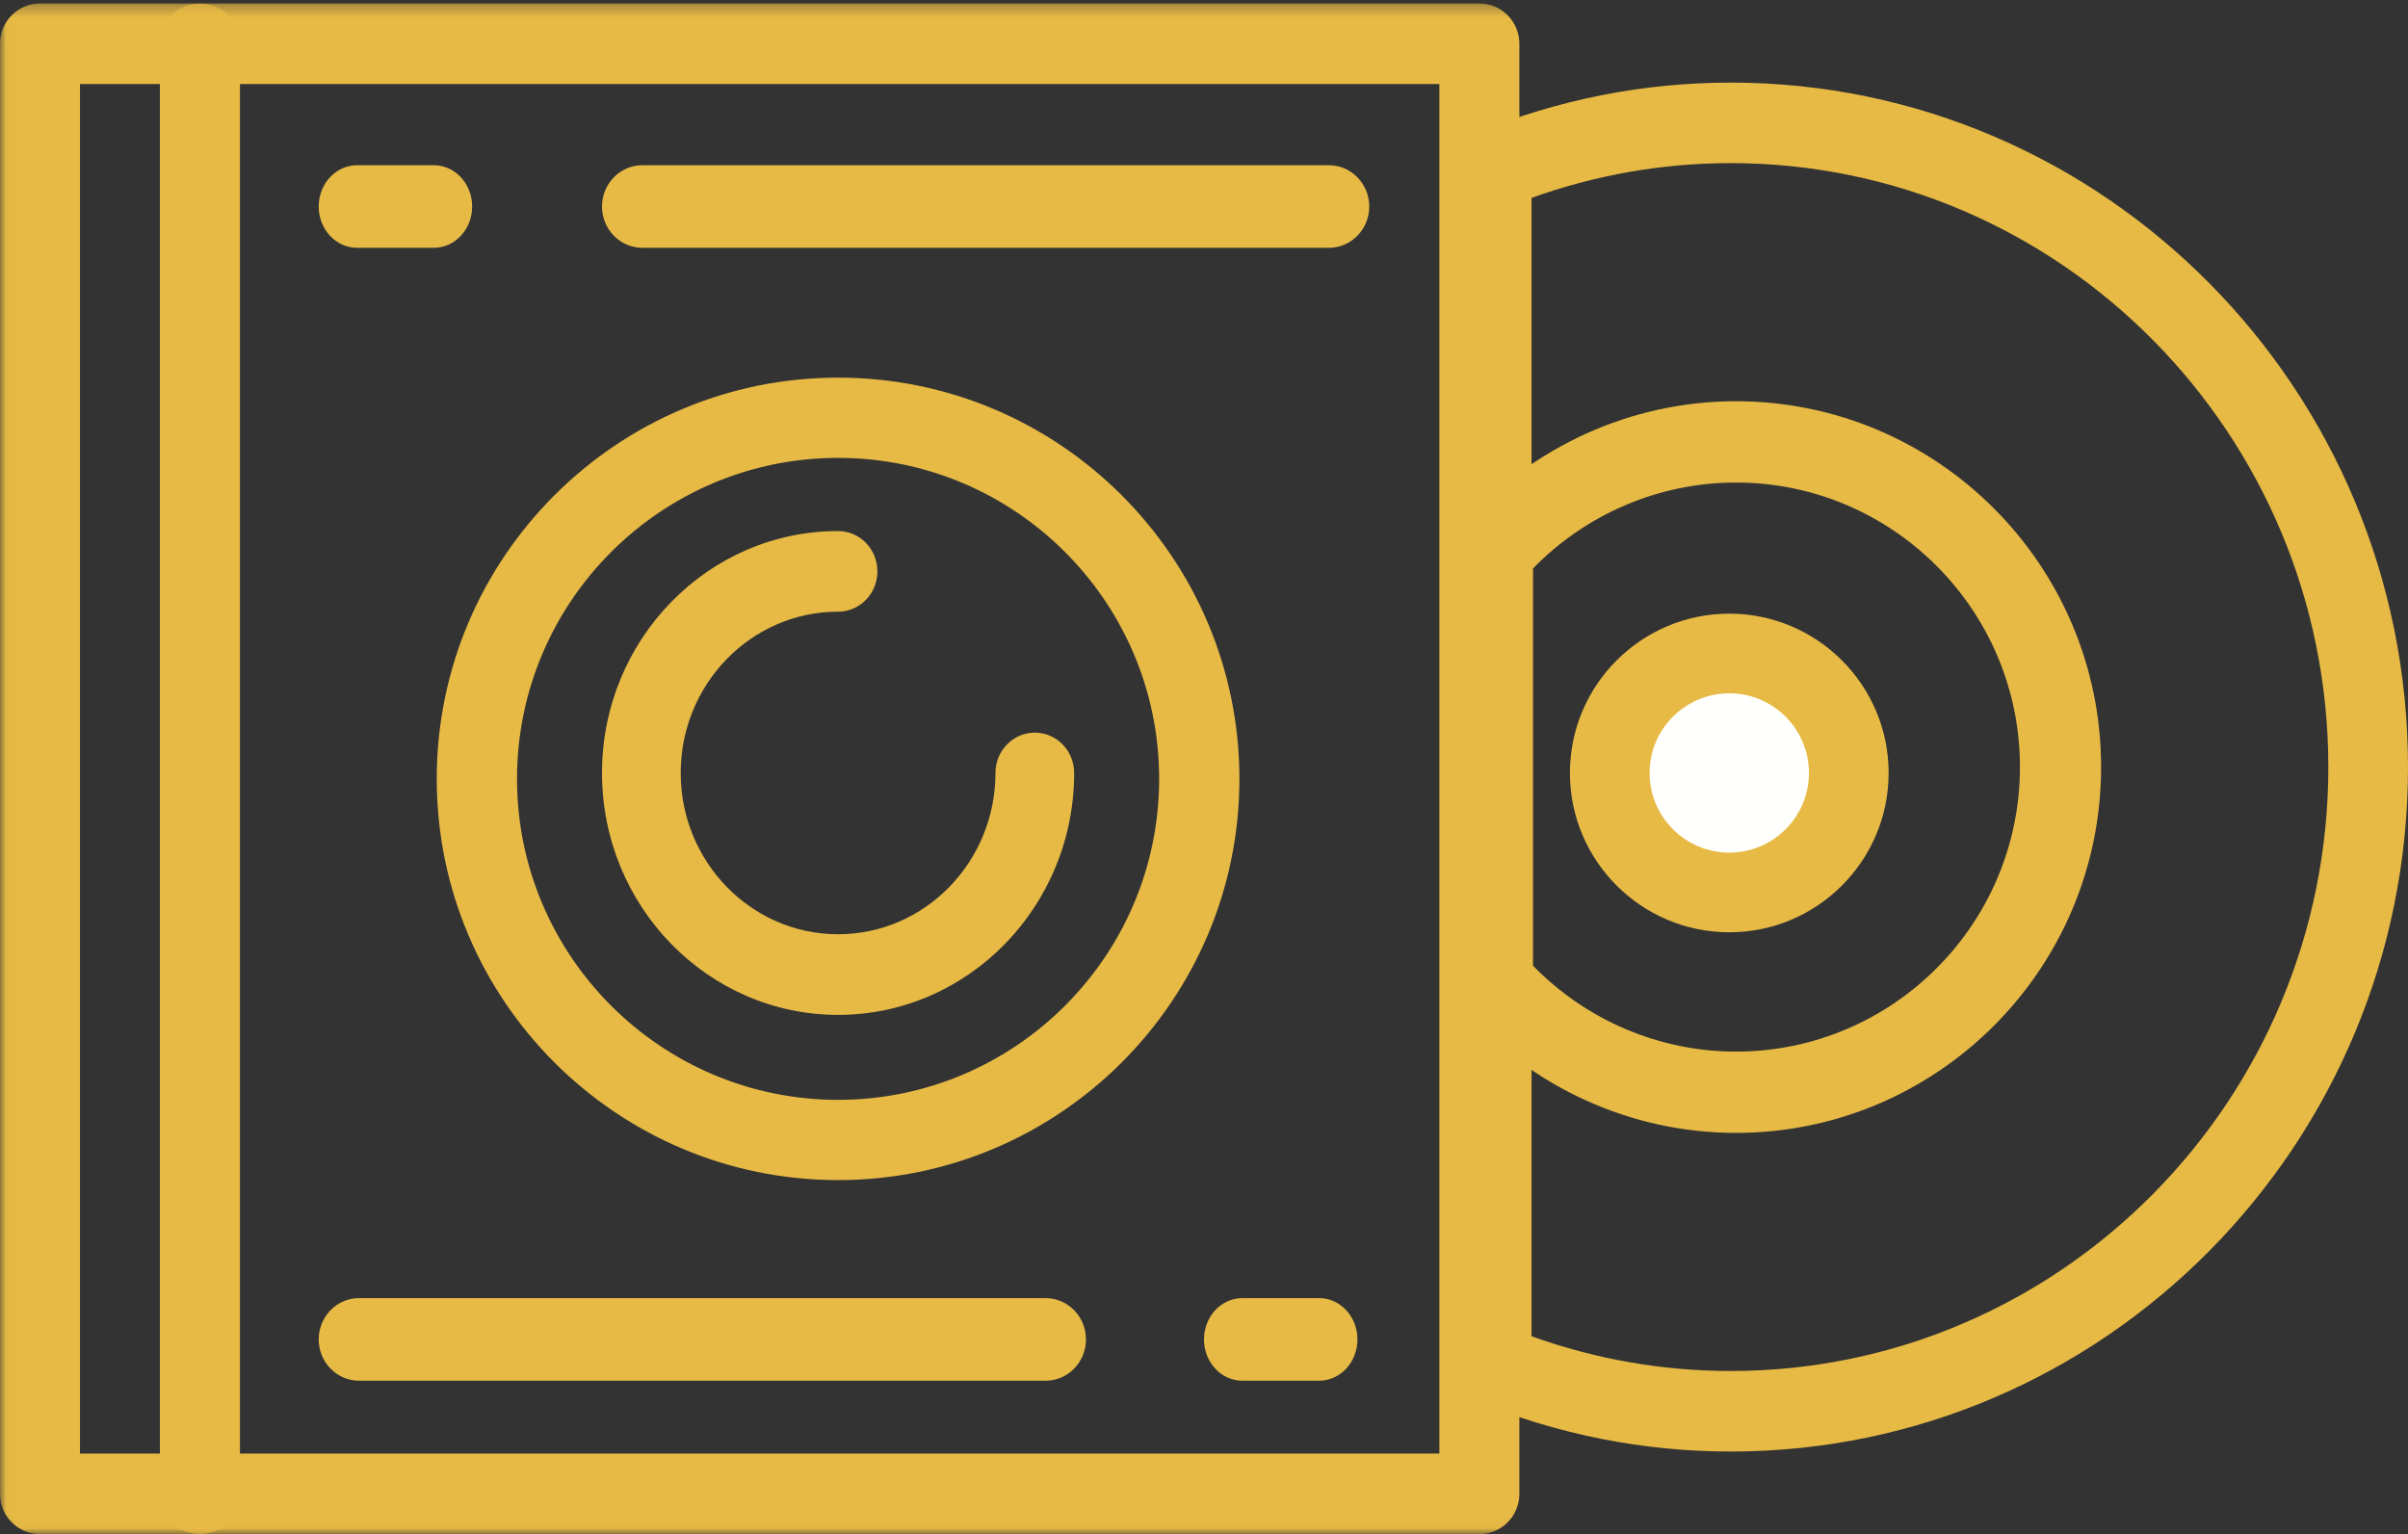
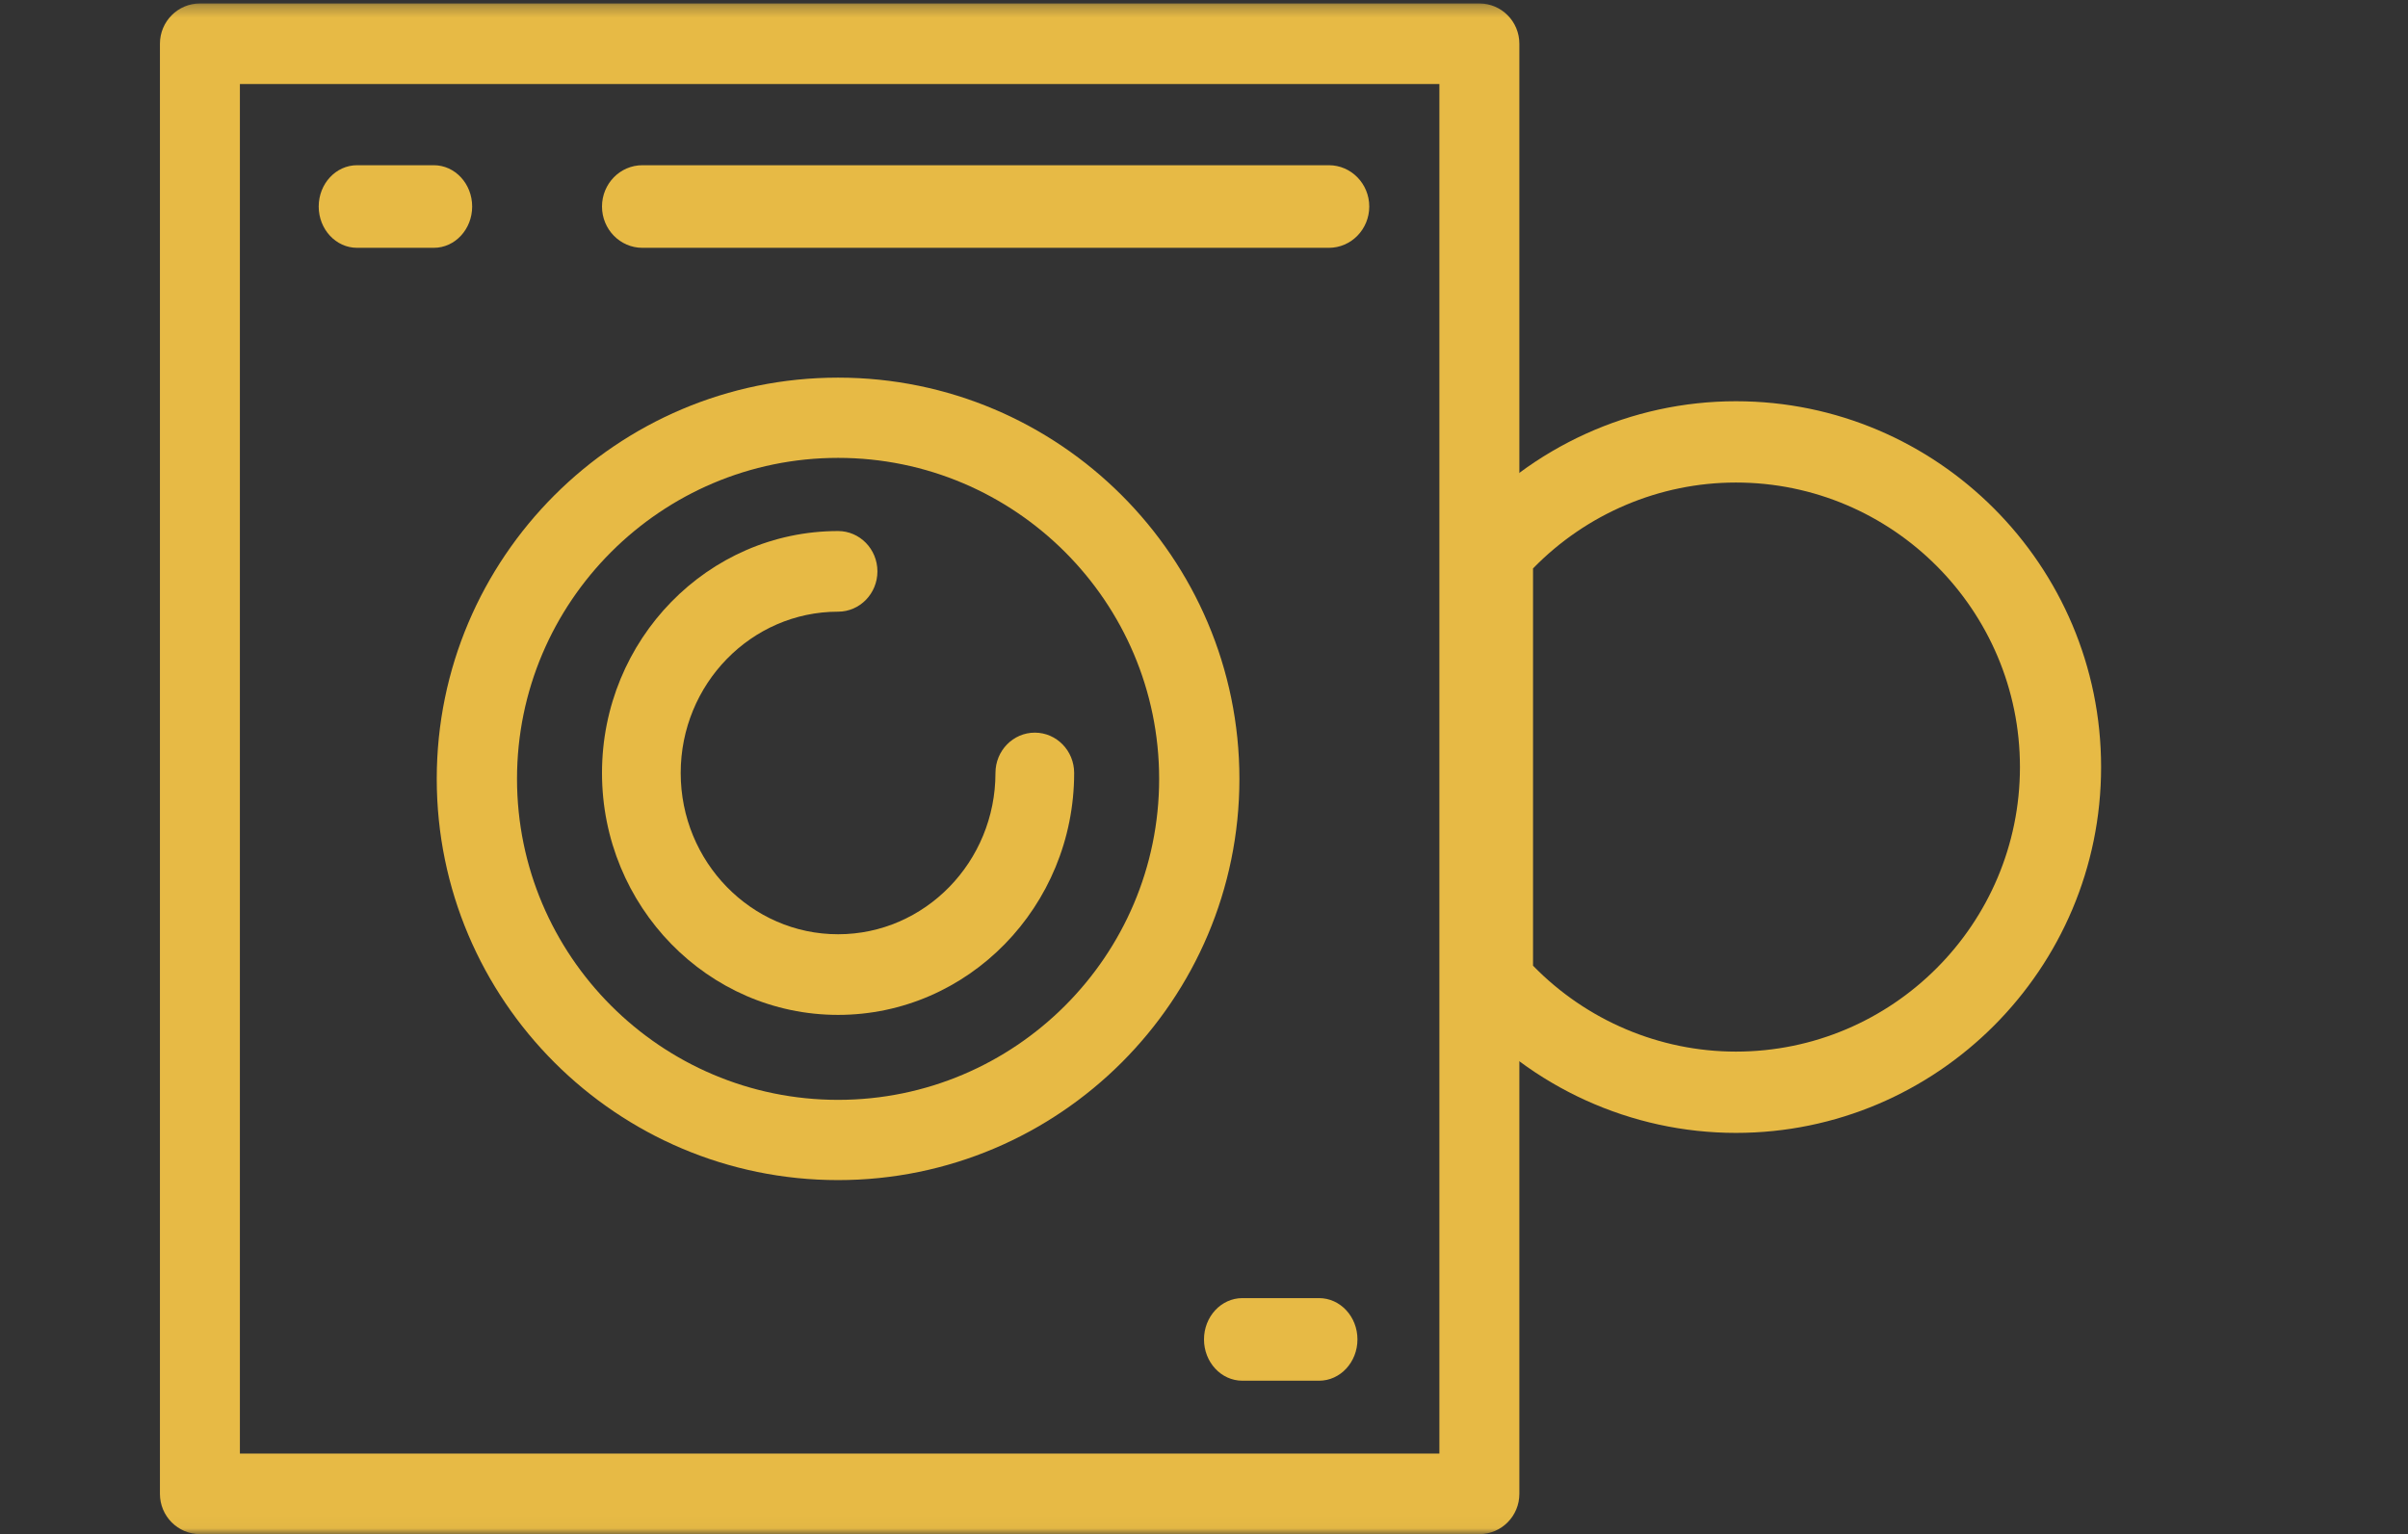
<svg xmlns="http://www.w3.org/2000/svg" xmlns:xlink="http://www.w3.org/1999/xlink" width="204px" height="130px" viewBox="0 0 204 130" version="1.1">
  <rect x="0" y="0" width="204" height="130" fill="#333333" stroke="none" />
  <title>Group 16 Copy</title>
  <desc>Created with Sketch.</desc>
  <defs>
    <polygon id="path-1" points="0.024 0.293 155.815 0.293 155.815 129.976 0.024 129.976" />
  </defs>
  <g id="Page-1" stroke="none" stroke-width="1" fill="none" fill-rule="evenodd">
    <g id="Group-16-Copy">
      <g id="Group-10">
        <mask id="mask-2" fill="white">
          <use xlink:href="#path-1" />
        </mask>
        <g id="Clip-7" />
-         <path d="M145.653,54.906 C151.265,54.906 155.815,59.491 155.815,65.146 C155.815,70.802 151.265,75.386 145.653,75.386 C140.041,75.386 135.491,70.802 135.491,65.146 C135.491,59.491 140.041,54.906 145.653,54.906" id="Fill-6" fill="#FFFFFE" mask="url(#mask-2)" />
        <path d="M20.324,123.173 L121.942,123.173 L121.942,7.12 L20.324,7.12 L20.324,123.173 Z M125.329,130 L16.937,130 C15.067,130 13.549,128.471 13.549,126.586 L13.549,3.706 C13.549,1.822 15.067,0.293 16.937,0.293 L125.329,0.293 C127.199,0.293 128.717,1.822 128.717,3.706 L128.717,126.586 C128.717,128.471 127.199,130 125.329,130 Z" id="Fill-8" fill="#E7BA45" mask="url(#mask-2)" />
-         <path d="M6.775,123.173 L13.549,123.173 L13.549,7.12 L6.775,7.12 L6.775,123.173 Z M16.937,130 L3.387,130 C1.518,130 0,128.471 0,126.586 L0,3.706 C0,1.822 1.518,0.293 3.387,0.293 L16.937,0.293 C18.806,0.293 20.324,1.822 20.324,3.706 L20.324,126.586 C20.324,128.471 18.806,130 16.937,130 Z" id="Fill-9" fill="#E7BA45" mask="url(#mask-2)" />
      </g>
      <path d="M71,38.8 C56.002,38.8 43.8,51.003 43.8,66 C43.8,80.997 56.002,93.2 71,93.2 C85.998,93.2 98.2,80.997 98.2,66 C98.2,51.003 85.998,38.8 71,38.8 Z M71,100 C52.252,100 37,84.747 37,66 C37,47.253 52.252,32 71,32 C89.748,32 105,47.253 105,66 C105,84.747 89.748,100 71,100 Z" id="Fill-11" fill="#E7BA45" />
      <path d="M71,86 C59.973,86 51,76.806 51,65.5 C51,54.195 59.973,45 71,45 C72.84,45 74.333,46.531 74.333,48.417 C74.333,50.303 72.84,51.833 71,51.833 C63.646,51.833 57.667,57.963 57.667,65.5 C57.667,73.037 63.646,79.167 71,79.167 C78.354,79.167 84.333,73.037 84.333,65.5 C84.333,63.614 85.827,62.083 87.667,62.083 C89.507,62.083 91,63.614 91,65.5 C91,76.806 82.027,86 71,86" id="Fill-12" fill="#E7BA45" />
-       <path d="M146.5,58.75 C142.777,58.75 139.75,61.777 139.75,65.5 C139.75,69.223 142.777,72.25 146.5,72.25 C150.223,72.25 153.25,69.223 153.25,65.5 C153.25,61.777 150.223,58.75 146.5,58.75 Z M146.5,79 C139.055,79 133,72.945 133,65.5 C133,58.055 139.055,52 146.5,52 C153.945,52 160,58.055 160,65.5 C160,72.945 153.945,79 146.5,79 Z" id="Fill-13" fill="#E7BA45" />
-       <path d="M129.75,113.232 C135.197,115.187 140.86,116.176 146.625,116.176 C174.54,116.176 197.25,93.219 197.25,65 C197.25,36.781 174.54,13.823 146.625,13.823 C140.86,13.823 135.197,14.813 129.75,16.768 L129.75,113.232 Z M146.625,123 C139.24,123 132.001,121.571 125.109,118.746 C123.834,118.223 123,116.972 123,115.583 L123,14.417 C123,13.028 123.834,11.776 125.109,11.254 C132.001,8.429 139.24,7 146.625,7 C178.262,7 204,33.018 204,65 C204,96.982 178.262,123 146.625,123 Z" id="Fill-14" fill="#E7BA45" />
      <path d="M129.875,81.833 C134.399,86.473 140.593,89.111 147.062,89.111 C160.331,89.111 171.125,78.296 171.125,65 C171.125,51.705 160.331,40.889 147.062,40.889 C140.593,40.889 134.399,43.528 129.875,48.167 L129.875,81.833 Z M147.062,96 C138.201,96 129.744,92.16 123.859,85.46 C123.306,84.83 123,84.02 123,83.183 L123,46.817 C123,45.98 123.306,45.17 123.859,44.54 C129.744,37.841 138.201,34 147.062,34 C164.123,34 178,47.909 178,65 C178,82.092 164.123,96 147.062,96 Z" id="Fill-15" fill="#E7BA45" />
-       <path d="M88.579,117 L30.421,117 C28.533,117 27,115.432 27,113.5 C27,111.568 28.533,110 30.421,110 L88.579,110 C90.467,110 92,111.568 92,113.5 C92,115.432 90.467,117 88.579,117" id="Fill-16" fill="#E7BA45" />
      <path d="M111.75,117 L105.25,117 C103.456,117 102,115.432 102,113.5 C102,111.568 103.456,110 105.25,110 L111.75,110 C113.544,110 115,111.568 115,113.5 C115,115.432 113.544,117 111.75,117" id="Fill-17" fill="#E7BA45" />
      <path d="M112.579,21 L54.421,21 C52.533,21 51,19.432 51,17.5 C51,15.568 52.533,14 54.421,14 L112.579,14 C114.467,14 116,15.568 116,17.5 C116,19.432 114.467,21 112.579,21" id="Fill-18" fill="#E7BA45" />
      <path d="M36.75,21 L30.25,21 C28.456,21 27,19.432 27,17.5 C27,15.568 28.456,14 30.25,14 L36.75,14 C38.544,14 40,15.568 40,17.5 C40,19.432 38.544,21 36.75,21" id="Fill-19" fill="#E7BA45" />
    </g>
  </g>
</svg>